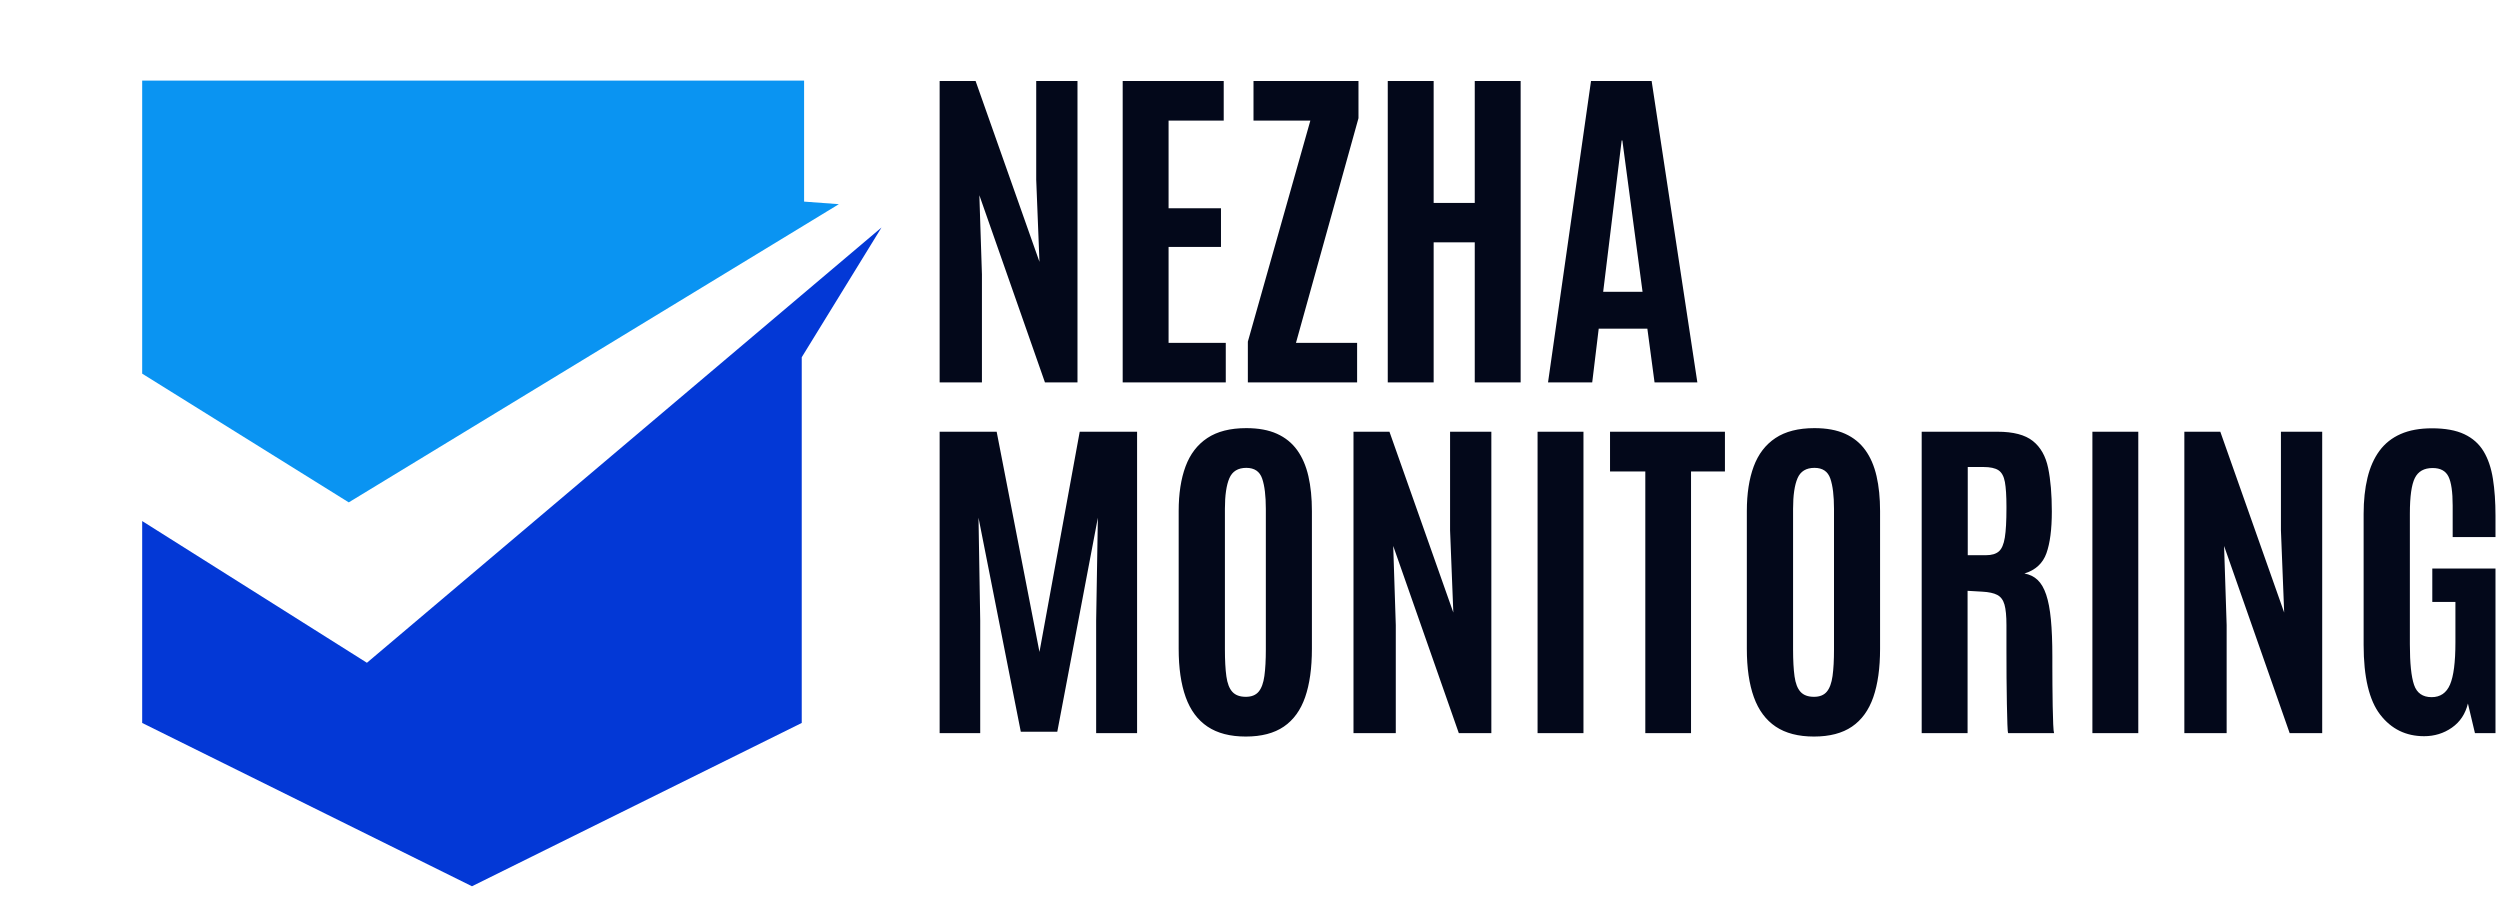
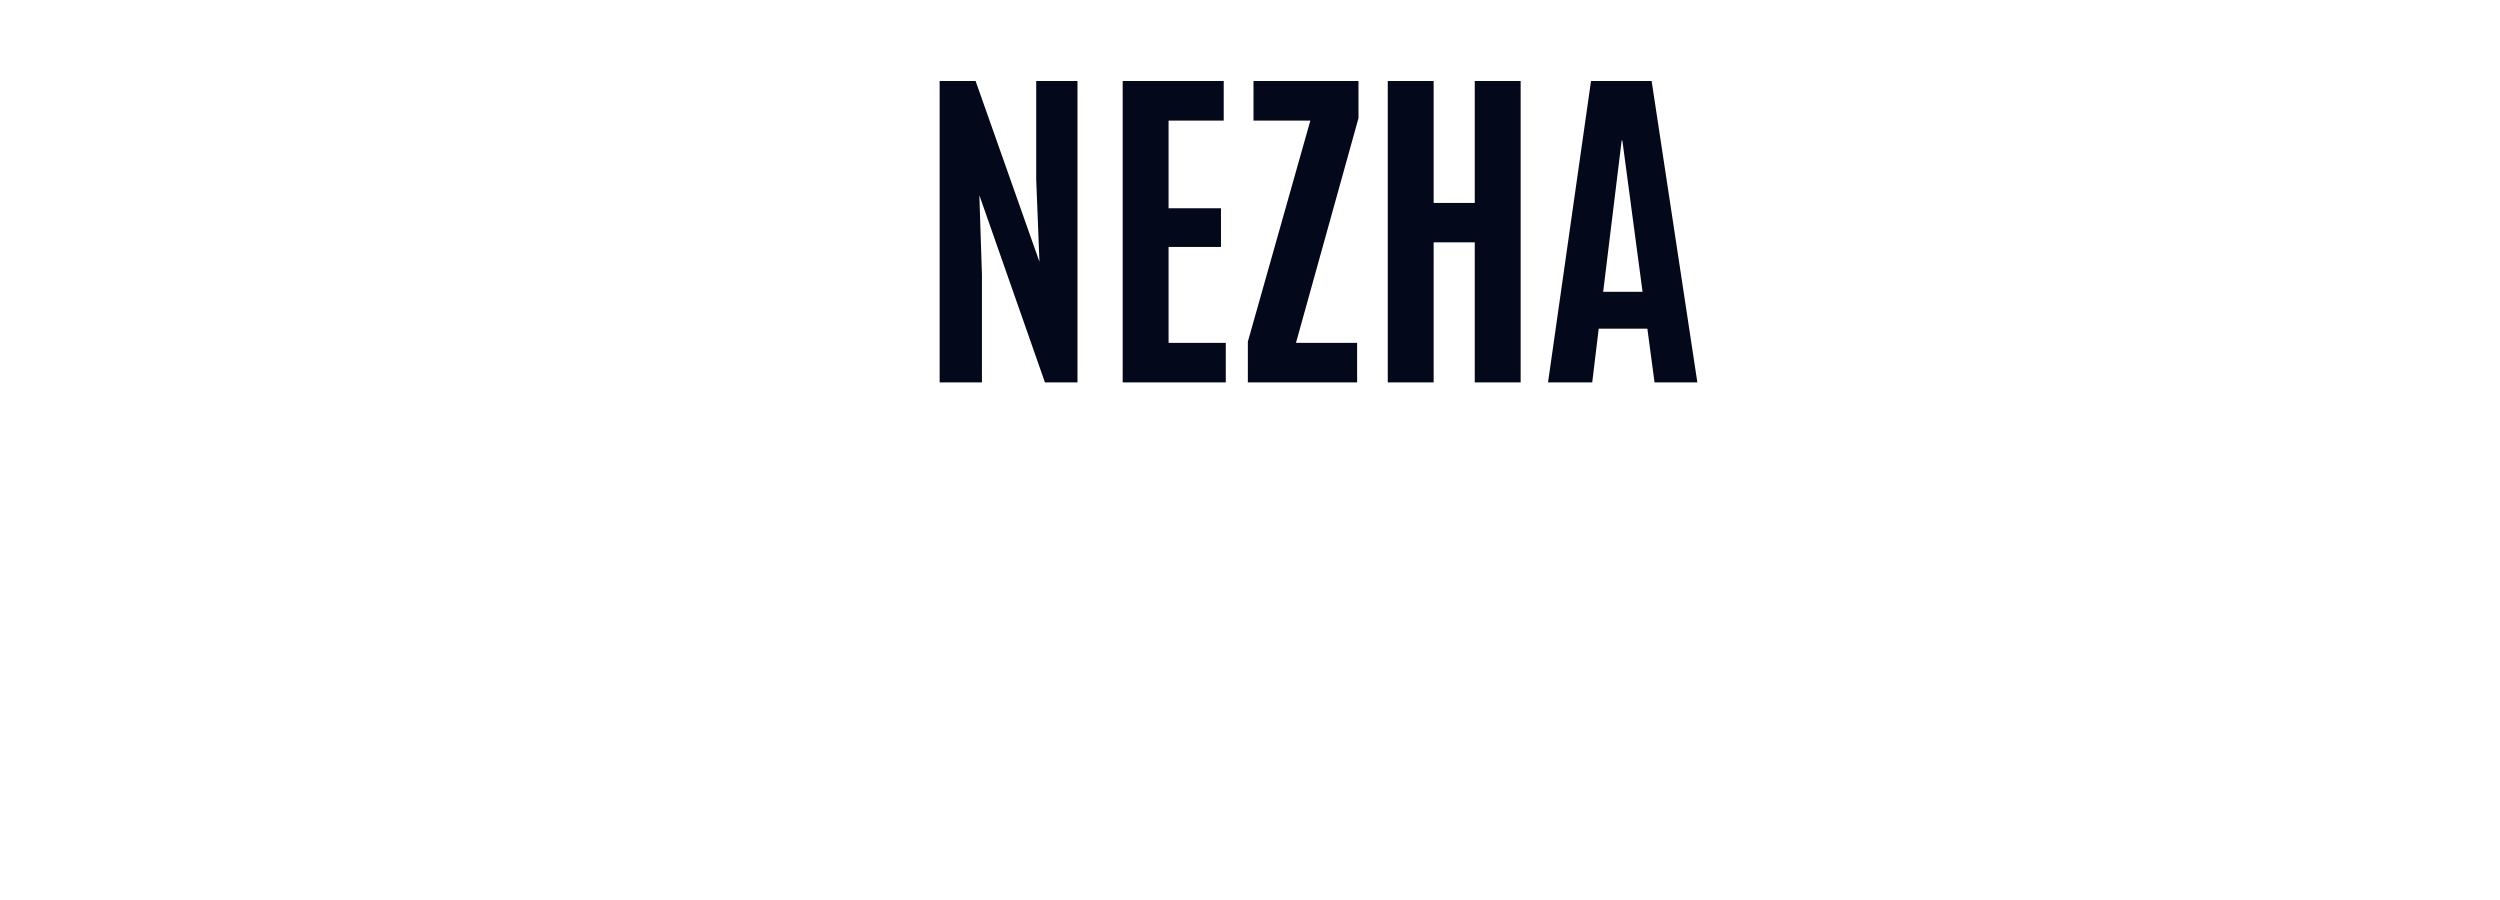
<svg xmlns="http://www.w3.org/2000/svg" width="527.5" height="190">
  <g fill="none" fill-rule="evenodd">
-     <path fill="#0A94F2" d="M30 17v61.84L73.588 106 177 43.082l-7.336-.542V17z" />
-     <path fill="#0338D6" d="M77.42 139.845L30 109.943v42.6L99.585 187l69.582-34.457V75.38L186 48z" />
-   </g>
+     </g>
  <style>
        #text {
            fill: #03081A;
        }
        @media (prefers-color-scheme: dark) {
            #text {
                fill: white;
            }
        }
    </style>
  <path id="text" d="M 253.263 51.073 L 253.263 -12.521 L 260.85 -12.521 L 274.328 25.636 L 273.641 8.292 L 273.641 -12.521 L 282.349 -12.521 L 282.349 51.073 L 275.484 51.073 L 261.645 11.58 L 262.187 28.273 L 262.187 51.073 Z M 291.887 51.073 L 291.887 -12.521 L 313.205 -12.521 L 313.205 -4.174 L 301.57 -4.174 L 301.57 14.326 L 312.627 14.326 L 312.627 22.492 L 301.57 22.492 L 301.57 42.726 L 313.638 42.726 L 313.638 51.073 Z M 318.297 51.073 L 318.297 42.473 L 331.485 -4.174 L 319.489 -4.174 L 319.489 -12.521 L 341.639 -12.521 L 341.639 -4.68 L 328.45 42.726 L 341.35 42.726 L 341.35 51.073 Z M 347.817 51.073 L 347.817 -12.521 L 357.501 -12.521 L 357.501 13.206 L 366.173 13.206 L 366.173 -12.521 L 375.856 -12.521 L 375.856 51.073 L 366.173 51.073 L 366.173 21.516 L 357.501 21.516 L 357.501 51.073 Z M 381.635 51.073 L 390.704 -12.521 L 403.495 -12.521 L 413.142 51.073 L 404.109 51.073 L 402.592 39.727 L 392.33 39.727 L 390.957 51.073 Z M 393.269 31.959 L 401.58 31.959 L 397.316 0.017 L 397.172 0.017 Z" transform="matrix(1, 0, 0, 1, -55, 29.615)" style="white-space: pre;" />
-   <path id="text" transform="matrix(1, 0, 0, 1, -55, 29.615)" style="white-space: pre;" />
-   <path id="text" d="M 253.263 125.073 L 253.263 61.479 L 265.295 61.479 L 274.328 107.946 L 282.819 61.479 L 294.924 61.479 L 294.924 125.073 L 286.288 125.073 L 286.288 101.37 L 286.649 79.618 L 278.086 124.784 L 270.389 124.784 L 261.465 79.618 L 261.826 101.37 L 261.826 125.073 Z M 317.865 125.796 Q 312.914 125.796 309.789 123.7 Q 306.663 121.604 305.182 117.485 Q 303.701 113.366 303.701 107.296 L 303.701 78.209 Q 303.701 72.717 305.146 68.814 Q 306.591 64.912 309.735 62.816 Q 312.878 60.72 317.973 60.72 Q 321.803 60.72 324.441 61.913 Q 327.078 63.105 328.704 65.364 Q 330.33 67.622 331.071 70.856 Q 331.812 74.09 331.812 78.209 L 331.812 107.296 Q 331.812 113.366 330.385 117.485 Q 328.957 121.604 325.886 123.7 Q 322.815 125.796 317.865 125.796 Z M 317.865 117.413 Q 319.671 117.413 320.575 116.329 Q 321.478 115.245 321.785 113.023 Q 322.092 110.801 322.092 107.404 L 322.092 77.775 Q 322.092 73.62 321.315 71.362 Q 320.538 69.103 317.973 69.103 Q 315.335 69.103 314.396 71.289 Q 313.456 73.475 313.456 77.739 L 313.456 107.404 Q 313.456 110.873 313.764 113.095 Q 314.071 115.317 315.028 116.365 Q 315.986 117.413 317.865 117.413 Z M 340.587 125.073 L 340.587 61.479 L 348.174 61.479 L 361.652 99.635 L 360.966 82.292 L 360.966 61.479 L 369.674 61.479 L 369.674 125.073 L 362.808 125.073 L 348.969 85.58 L 349.511 102.273 L 349.511 125.073 Z M 379.427 125.073 L 379.427 61.479 L 389.111 61.479 L 389.111 125.073 Z M 402.16 125.073 L 402.16 69.862 L 394.716 69.862 L 394.716 61.479 L 418.961 61.479 L 418.961 69.862 L 411.807 69.862 L 411.807 125.073 Z M 437.747 125.796 Q 432.797 125.796 429.672 123.7 Q 426.546 121.604 425.065 117.485 Q 423.583 113.366 423.583 107.296 L 423.583 78.209 Q 423.583 72.717 425.029 68.814 Q 426.474 64.912 429.618 62.816 Q 432.761 60.72 437.856 60.72 Q 441.686 60.72 444.324 61.913 Q 446.961 63.105 448.587 65.364 Q 450.213 67.622 450.954 70.856 Q 451.695 74.09 451.695 78.209 L 451.695 107.296 Q 451.695 113.366 450.267 117.485 Q 448.84 121.604 445.769 123.7 Q 442.698 125.796 437.747 125.796 Z M 437.747 117.413 Q 439.554 117.413 440.457 116.329 Q 441.361 115.245 441.668 113.023 Q 441.975 110.801 441.975 107.404 L 441.975 77.775 Q 441.975 73.62 441.198 71.362 Q 440.421 69.103 437.856 69.103 Q 435.218 69.103 434.279 71.289 Q 433.339 73.475 433.339 77.739 L 433.339 107.404 Q 433.339 110.873 433.646 113.095 Q 433.953 115.317 434.911 116.365 Q 435.868 117.413 437.747 117.413 Z M 460.476 125.073 L 460.476 61.479 L 476.482 61.479 Q 481.469 61.479 483.926 63.43 Q 486.383 65.382 487.16 69.139 Q 487.936 72.897 487.936 78.317 Q 487.936 83.918 486.798 87.115 Q 485.66 90.313 482.155 91.397 Q 483.817 91.686 484.937 92.752 Q 486.058 93.818 486.744 95.86 Q 487.431 97.901 487.738 101.099 Q 488.045 104.297 488.045 108.922 Q 488.045 109.283 488.045 110.945 Q 488.045 112.607 488.063 114.865 Q 488.081 117.124 488.117 119.364 Q 488.153 121.604 488.226 123.194 Q 488.298 124.784 488.406 125.073 L 478.723 125.073 Q 478.614 124.892 478.56 123.212 Q 478.506 121.532 478.452 118.93 Q 478.397 116.329 478.379 113.33 Q 478.361 110.331 478.361 107.422 Q 478.361 104.513 478.361 102.273 Q 478.361 99.419 477.946 97.955 Q 477.53 96.492 476.428 95.914 Q 475.326 95.336 473.267 95.227 L 470.159 95.047 L 470.159 125.073 Z M 470.195 87.531 L 474.061 87.531 Q 475.832 87.531 476.753 86.736 Q 477.675 85.941 478.018 83.809 Q 478.361 81.677 478.361 77.667 L 478.361 77.269 Q 478.361 73.909 478.036 72.102 Q 477.711 70.296 476.681 69.609 Q 475.651 68.923 473.483 68.923 L 470.195 68.923 Z M 496.495 125.073 L 496.495 61.479 L 506.179 61.479 L 506.179 125.073 Z M 515.897 125.073 L 515.897 61.479 L 523.485 61.479 L 536.963 99.635 L 536.276 82.292 L 536.276 61.479 L 544.984 61.479 L 544.984 125.073 L 538.119 125.073 L 524.28 85.58 L 524.822 102.273 L 524.822 125.073 Z M 566.481 125.723 Q 560.736 125.723 557.231 121.189 Q 553.726 116.654 553.726 106.465 L 553.726 78.823 Q 553.726 74.559 554.539 71.199 Q 555.352 67.839 557.068 65.508 Q 558.785 63.177 561.531 61.967 Q 564.277 60.757 568.143 60.757 Q 572.335 60.757 574.972 62.003 Q 577.61 63.25 579.037 65.616 Q 580.464 67.983 581.006 71.416 Q 581.548 74.848 581.548 79.184 L 581.548 83.701 L 572.515 83.701 L 572.515 77.052 Q 572.515 72.753 571.63 70.946 Q 570.745 69.139 568.288 69.139 Q 565.578 69.139 564.53 71.253 Q 563.482 73.367 563.482 78.751 L 563.482 106.32 Q 563.482 112.318 564.367 114.902 Q 565.253 117.485 568.071 117.485 Q 570.817 117.485 571.955 114.829 Q 573.093 112.174 573.093 105.959 L 573.093 97.395 L 568.215 97.395 L 568.215 90.349 L 581.548 90.349 L 581.548 125.073 L 577.213 125.073 L 575.731 118.822 Q 574.936 122.11 572.353 123.917 Q 569.769 125.723 566.481 125.723 Z" transform="matrix(1, 0, 0, 1, -55, 29.615)" style="white-space: pre;" />
</svg>